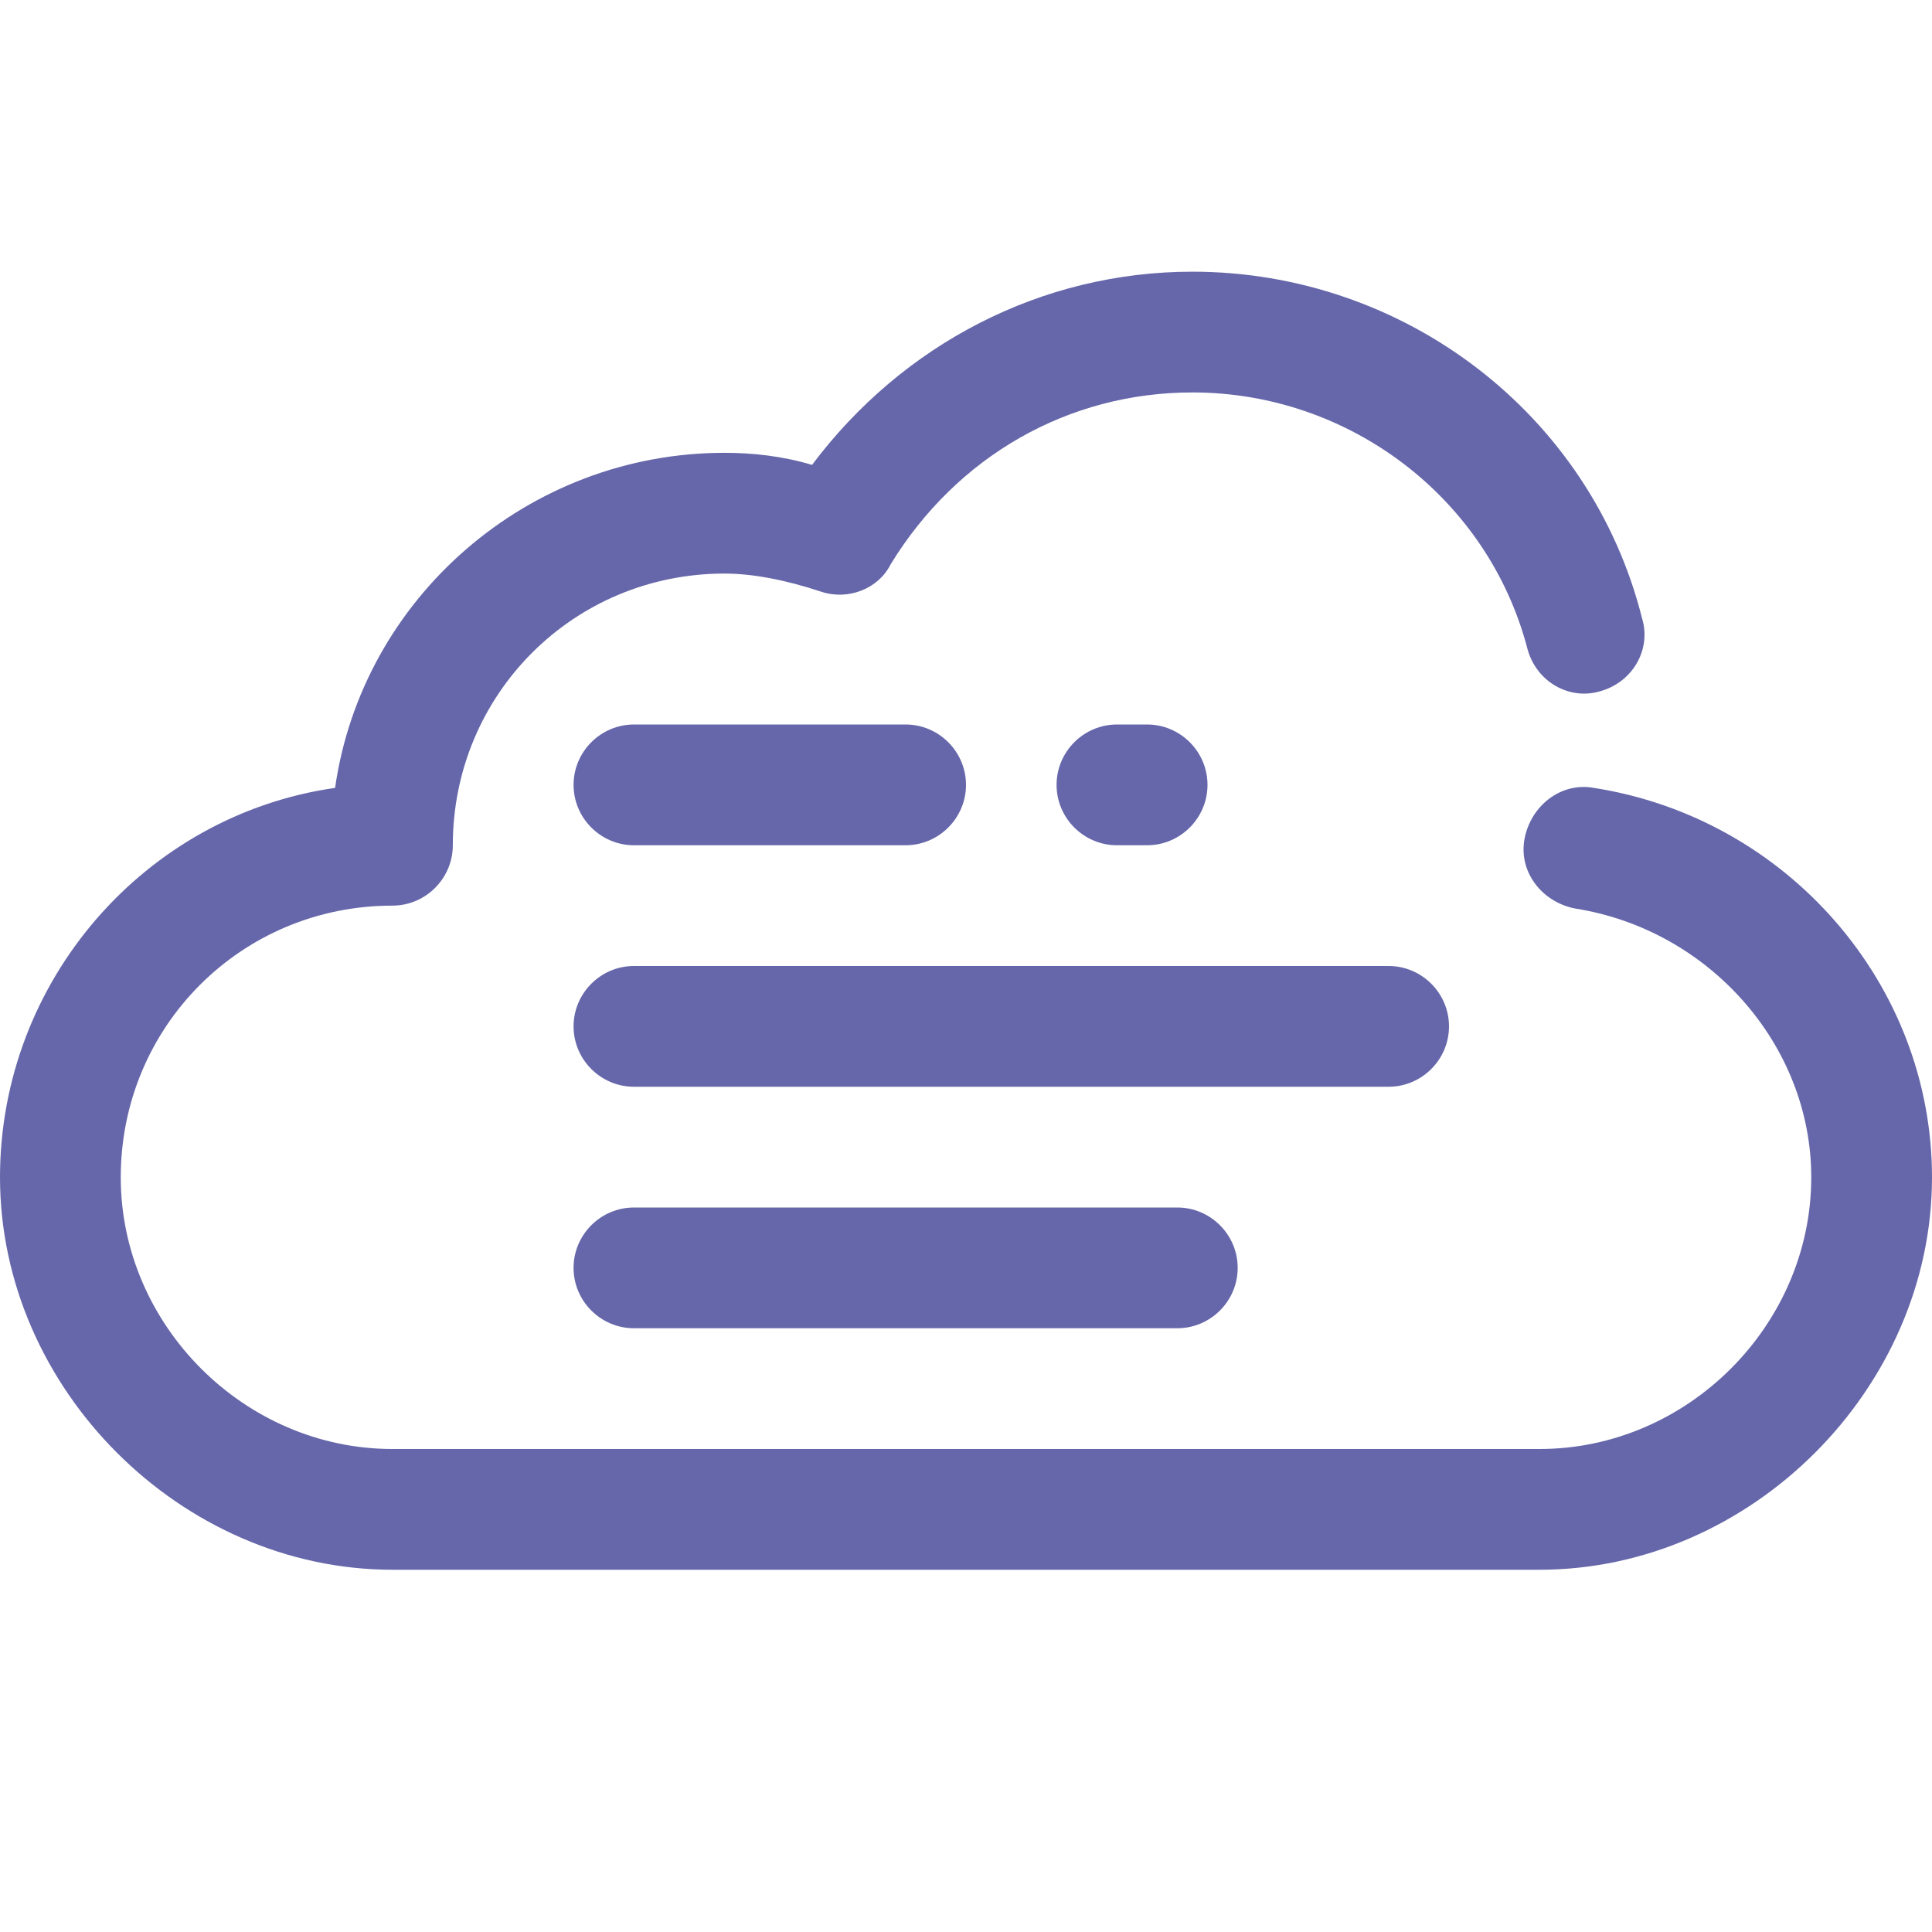
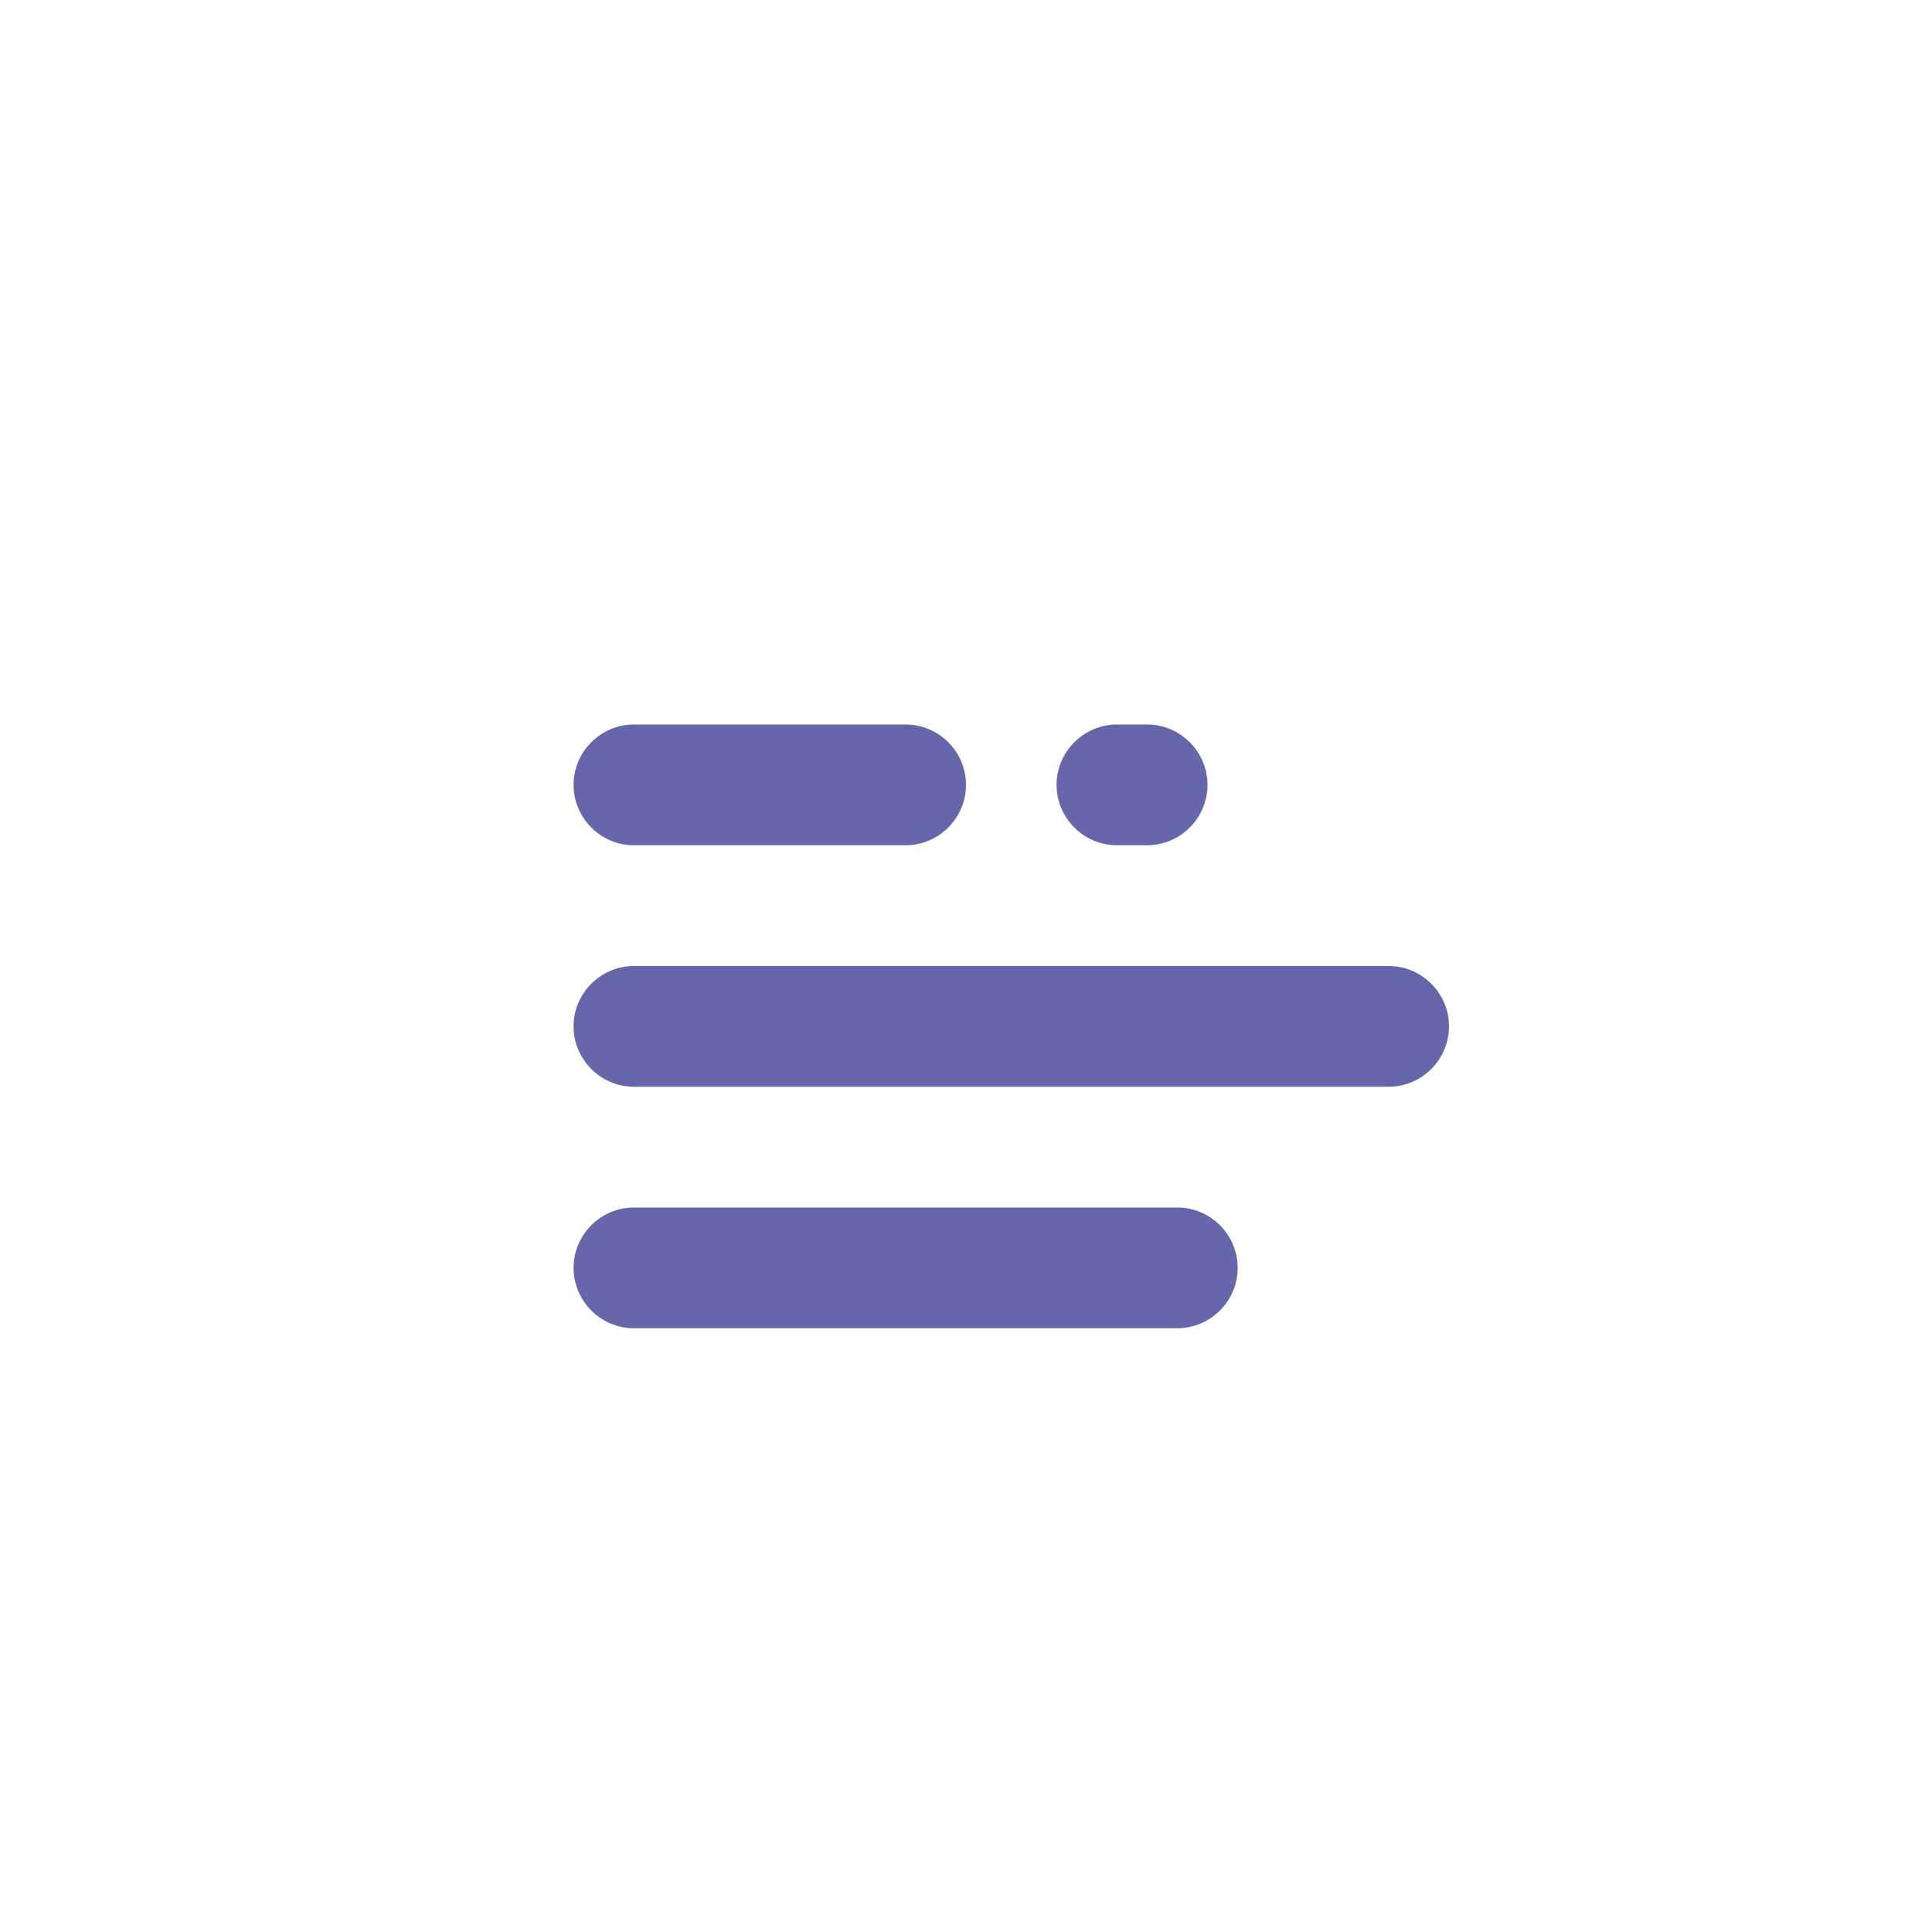
<svg xmlns="http://www.w3.org/2000/svg" enable-background="new 0 0 64 64" viewBox="0 0 64 64" id="Cloud">
-   <path d="M52.8,26.1c-1.1-0.2-2.1,0.6-2.3,1.7c-0.2,1.1,0.6,2.1,1.7,2.3c4.4,0.7,7.8,4.5,7.8,8.9c0,4.9-4.1,9-9,9H13   c-4.9,0-9-4.1-9-9c0-5,4-9,9-9c1.1,0,2-0.9,2-2c0-5,4-9,9-9c0.9,0,2,0.2,3.2,0.6c0.9,0.3,1.9-0.1,2.3-0.9c2.2-3.6,5.9-5.7,10-5.7   c5.2,0,9.8,3.5,11.1,8.5c0.3,1.1,1.4,1.7,2.4,1.4c1.1-0.3,1.7-1.4,1.4-2.4C52.7,13.7,46.5,9,39.5,9c-5,0-9.6,2.4-12.6,6.4   c-1-0.3-2-0.4-2.9-0.4c-6.5,0-12,4.8-12.9,11.1C4.8,27,0,32.5,0,39c0,7,6,13,13,13h38c7,0,13-6,13-13C64,32.6,59.2,27.1,52.8,26.1z   " fill="#6667aa" class="color000000 svgShape" />
  <path d="M21 28h9c1.1 0 2-.9 2-2s-.9-2-2-2h-9c-1.1 0-2 .9-2 2S19.9 28 21 28zM48 34c0-1.1-.9-2-2-2H21c-1.1 0-2 .9-2 2s.9 2 2 2h25C47.1 36 48 35.1 48 34zM21 40c-1.1 0-2 .9-2 2s.9 2 2 2h18c1.1 0 2-.9 2-2s-.9-2-2-2H21zM38 28c1.1 0 2-.9 2-2s-.9-2-2-2h-1c-1.1 0-2 .9-2 2s.9 2 2 2H38z" fill="#6667aa" class="color000000 svgShape" />
</svg>